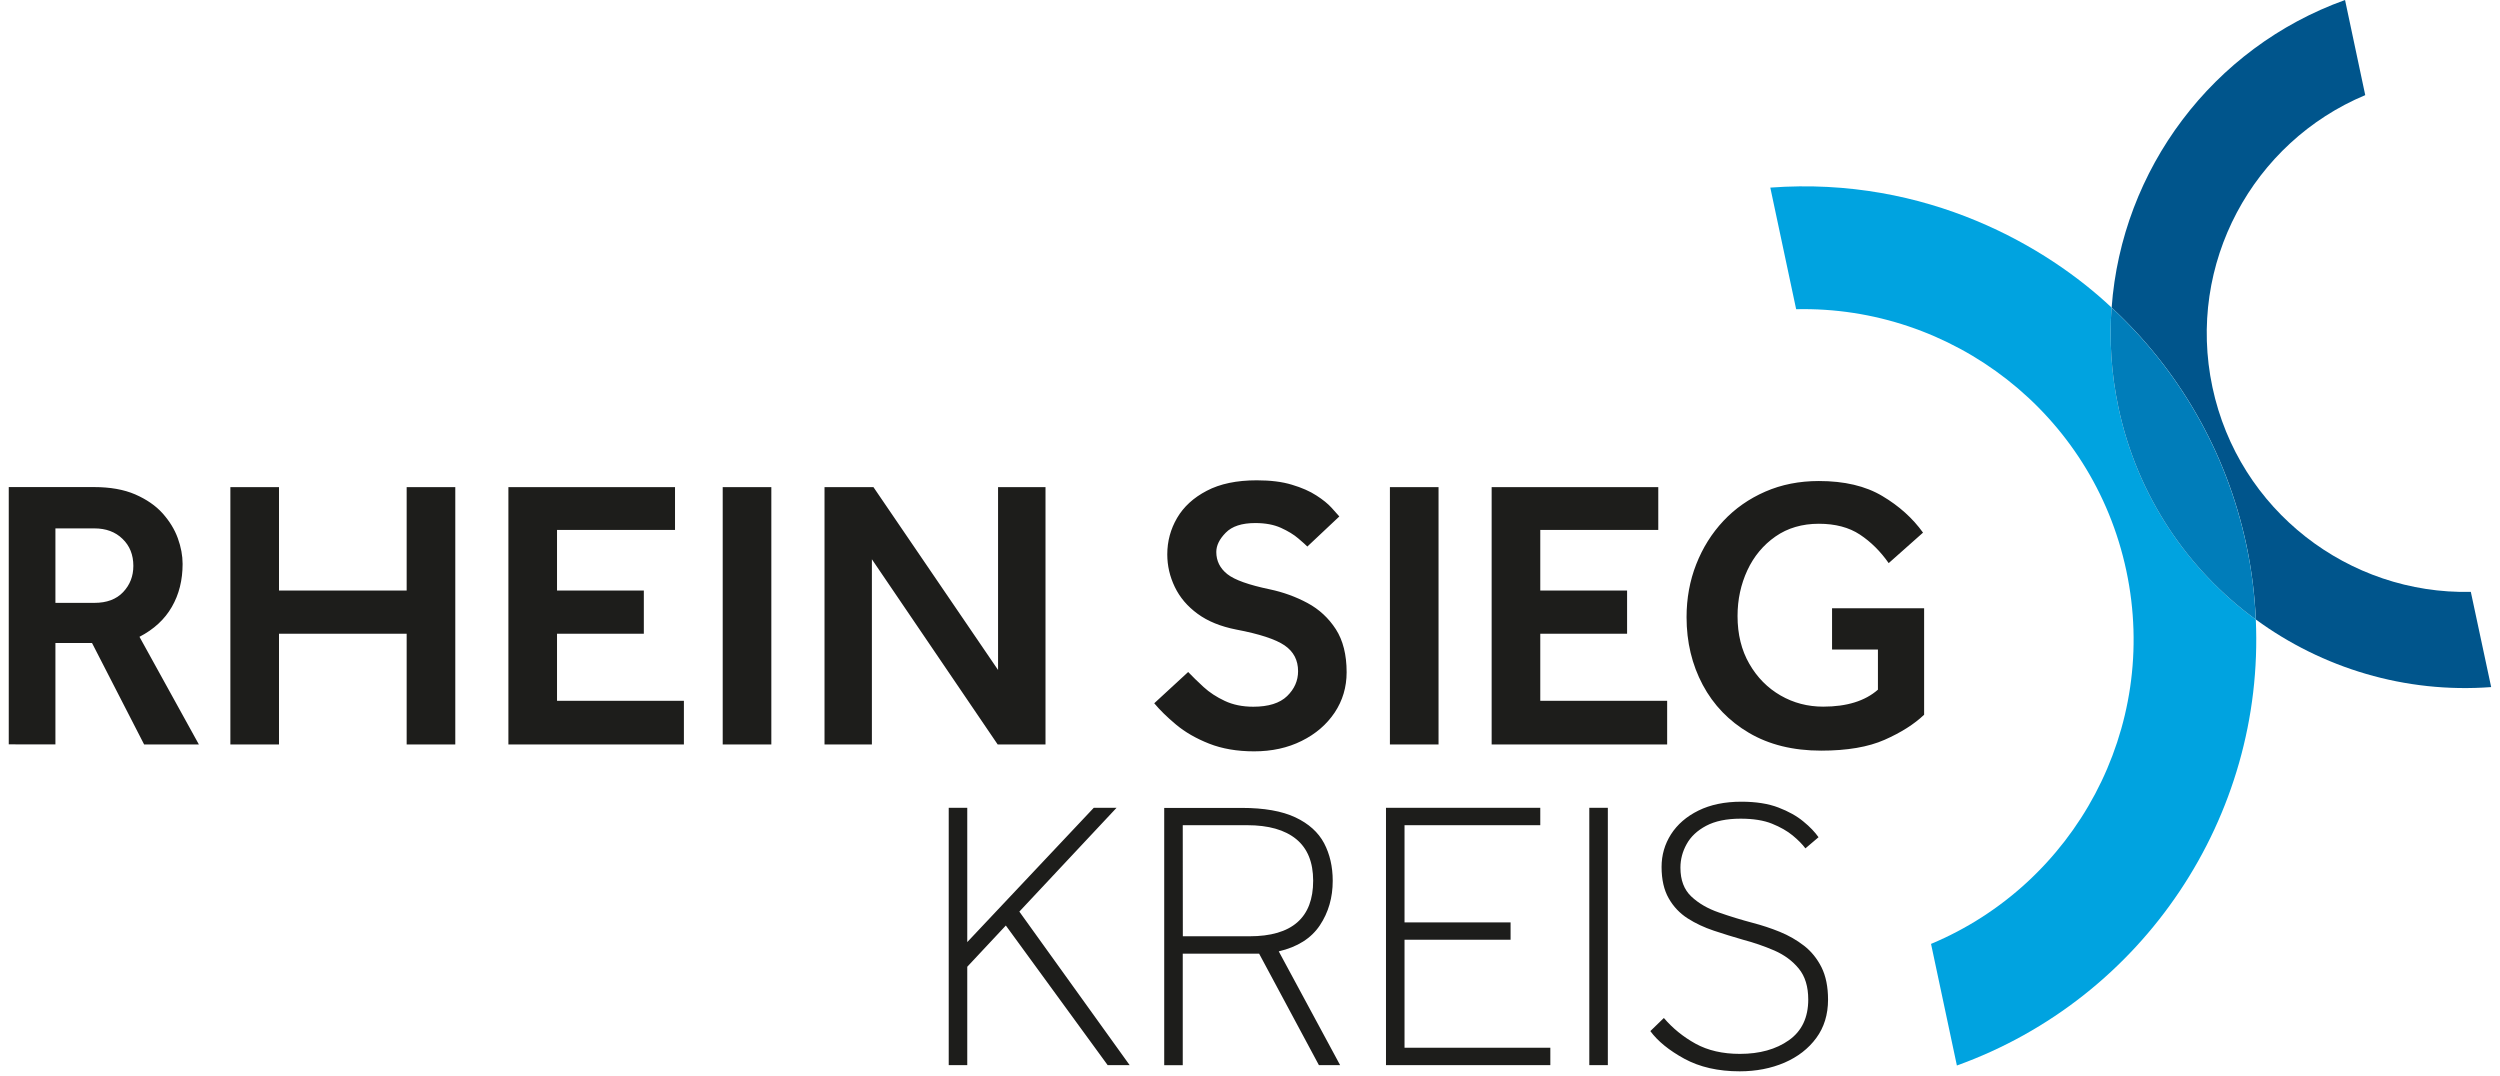
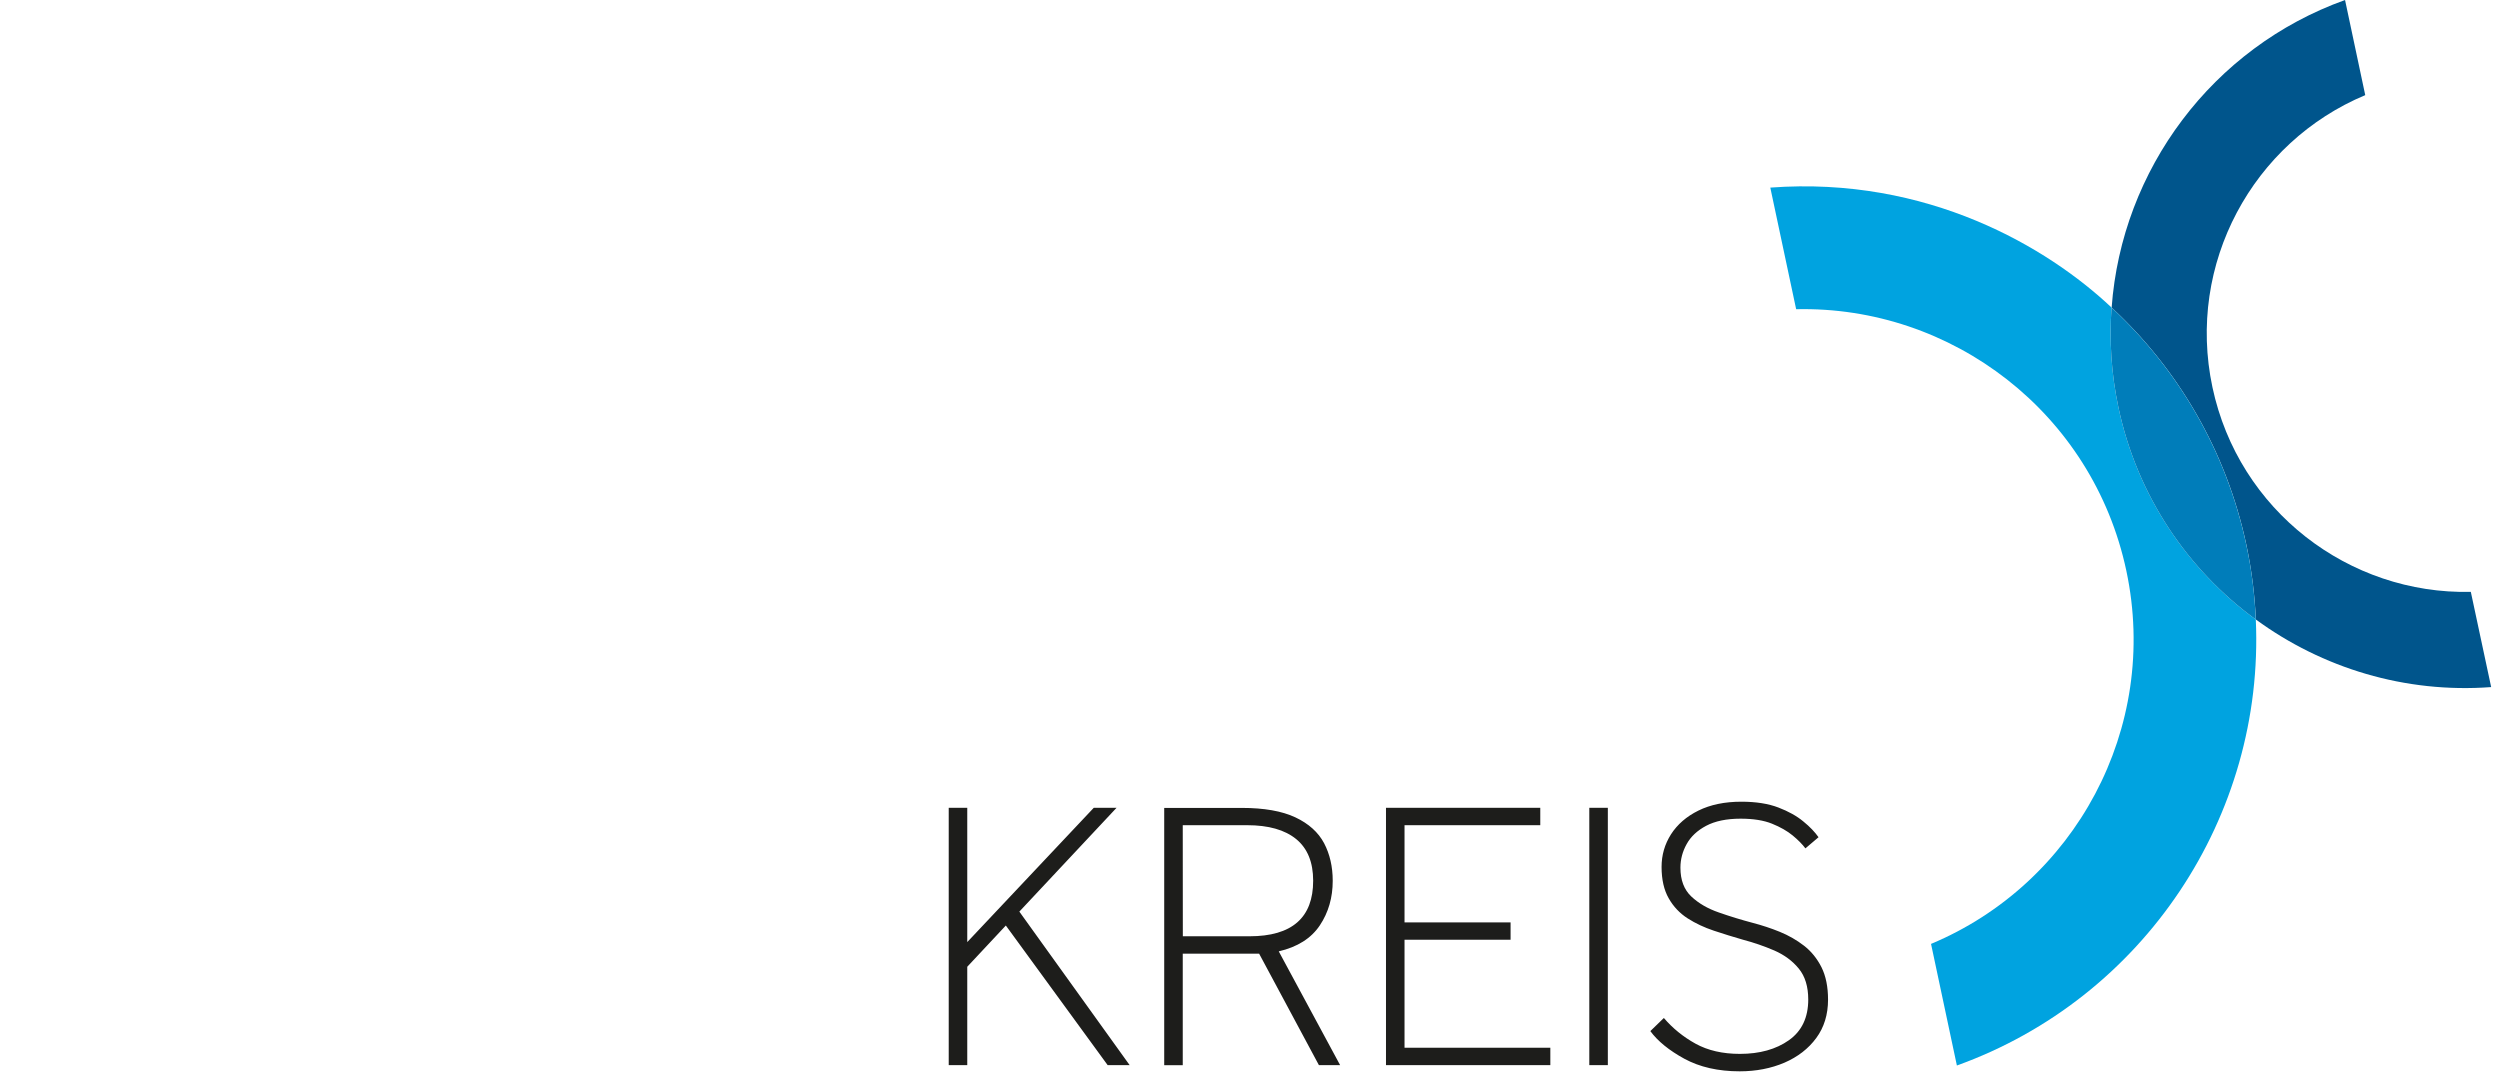
<svg xmlns="http://www.w3.org/2000/svg" height="127" version="1.1" viewBox="0 0 316 137" width="295">
  <g transform="matrix(1,0,0,1,-54.61,-31.03)">
-     <path d="M368.01,106.37C352.51,106.72 338.46,96.04 335.12,80.32C331.78,64.6 340.27,49.12 354.57,43.14L352,31.03C335.09,37.1 323.57,52.64 322.29,70.18C330.7,77.98 336.88,88.35 339.45,100.42C340.12,103.59 340.51,106.75 340.65,109.89C349.1,116.07 359.64,119.31 370.6,118.49L368.01,106.37Z" style="fill:rgb(0,85,140);fill-rule:nonzero;" />
-     <path d="M292.54,113.71L292.54,118.82C290.9,120.26 288.58,120.98 285.57,120.98C283.61,120.98 281.8,120.51 280.15,119.56C278.5,118.61 277.17,117.27 276.17,115.53C275.17,113.8 274.67,111.77 274.67,109.44C274.67,107.35 275.09,105.41 275.92,103.62C276.75,101.84 277.95,100.4 279.5,99.32C281.05,98.24 282.9,97.7 285.02,97.7C287.11,97.7 288.86,98.16 290.25,99.08C291.64,100 292.86,101.21 293.91,102.71L298.28,98.83C296.97,97 295.24,95.44 293.1,94.17C290.96,92.89 288.26,92.26 285.02,92.26C282.53,92.26 280.26,92.71 278.2,93.61C276.14,94.51 274.36,95.75 272.87,97.34C271.38,98.93 270.23,100.77 269.41,102.86C268.59,104.95 268.18,107.2 268.18,109.59C268.18,112.76 268.87,115.64 270.24,118.21C271.61,120.78 273.58,122.82 276.13,124.32C278.68,125.82 281.74,126.58 285.31,126.58C288.62,126.58 291.31,126.12 293.39,125.2C295.47,124.28 297.15,123.22 298.42,122.01L298.42,108.46L286.7,108.46L286.7,113.71L292.54,113.71ZM265.71,125.79L265.71,120.24L249.56,120.24L249.56,111.7L260.61,111.7L260.61,106.2L249.56,106.2L249.56,98.49L264.58,98.49L264.58,93.04L243.37,93.04L243.37,125.79L265.71,125.79ZM236.61,93.04L230.42,93.04L230.42,125.79L236.61,125.79L236.61,93.04ZM203.19,123.26C204.35,124.23 205.76,125.04 207.41,125.69C209.06,126.34 210.97,126.67 213.13,126.67C215.39,126.67 217.41,126.23 219.19,125.34C220.97,124.46 222.37,123.25 223.39,121.73C224.4,120.21 224.91,118.5 224.91,116.6C224.91,114.37 224.45,112.55 223.54,111.13C222.62,109.71 221.42,108.59 219.93,107.79C218.44,106.99 216.84,106.41 215.14,106.05C212.46,105.49 210.65,104.85 209.72,104.11C208.79,103.37 208.32,102.43 208.32,101.29C208.32,100.47 208.72,99.65 209.52,98.84C210.32,98.02 211.57,97.61 213.28,97.61C214.56,97.61 215.64,97.81 216.55,98.22C217.45,98.63 218.19,99.08 218.76,99.57C219.33,100.06 219.72,100.4 219.91,100.6L223.98,96.77C223.78,96.54 223.46,96.17 223,95.67C222.54,95.16 221.9,94.64 221.06,94.1C220.23,93.56 219.19,93.1 217.94,92.73C216.7,92.35 215.21,92.17 213.47,92.17C210.92,92.17 208.8,92.61 207.11,93.5C205.42,94.38 204.16,95.54 203.33,96.96C202.5,98.38 202.08,99.93 202.08,101.6C202.08,103.04 202.4,104.42 203.04,105.75C203.68,107.08 204.64,108.21 205.94,109.16C207.23,110.11 208.88,110.78 210.87,111.17C213.82,111.73 215.86,112.4 217.01,113.18C218.16,113.97 218.73,115.06 218.73,116.47C218.73,117.68 218.26,118.74 217.33,119.64C216.4,120.54 214.96,120.99 213.03,120.99C211.65,120.99 210.44,120.74 209.4,120.25C208.35,119.76 207.45,119.17 206.7,118.48C205.95,117.79 205.29,117.15 204.74,116.57L200.42,120.55C201.11,121.38 202.03,122.29 203.19,123.26M164.48,125.79L164.48,102.22L180.49,125.79L186.58,125.79L186.58,93.04L180.54,93.04L180.54,116.31L164.68,93.04L158.45,93.04L158.45,125.79L164.48,125.79ZM151.68,93.04L145.49,93.04L145.49,125.79L151.68,125.79L151.68,93.04ZM140.55,125.79L140.55,120.24L124.4,120.24L124.4,111.7L135.45,111.7L135.45,106.2L124.4,106.2L124.4,98.49L139.42,98.49L139.42,93.04L118.21,93.04L118.21,125.79L140.55,125.79ZM89.01,125.79L89.01,111.7L105.26,111.7L105.26,125.79L111.45,125.79L111.45,93.04L105.26,93.04L105.26,106.2L89.01,106.2L89.01,93.04L82.82,93.04L82.82,125.79L89.01,125.79ZM60.55,98.29L65.51,98.29C66.98,98.29 68.18,98.73 69.09,99.62C70.01,100.5 70.47,101.65 70.47,103.06C70.47,104.37 70.04,105.48 69.17,106.4C68.3,107.32 67.08,107.77 65.51,107.77L60.55,107.77L60.55,98.29ZM60.55,125.79L60.55,112.88L65.21,112.88L71.84,125.79L78.81,125.79L71.25,112.09C73.08,111.14 74.46,109.87 75.37,108.28C76.29,106.69 76.74,104.87 76.74,102.81C76.74,101.76 76.54,100.67 76.13,99.54C75.72,98.41 75.07,97.36 74.19,96.37C73.31,95.39 72.14,94.59 70.7,93.96C69.26,93.34 67.51,93.03 65.45,93.03L54.61,93.03L54.61,125.78L60.55,125.79Z" style="fill:rgb(29,29,27);fill-rule:nonzero;" />
+     <path d="M368.01,106.37C352.51,106.72 338.46,96.04 335.12,80.32C331.78,64.6 340.27,49.12 354.57,43.14L352,31.03C335.09,37.1 323.57,52.64 322.29,70.18C330.7,77.98 336.88,88.35 339.45,100.42C340.12,103.59 340.51,106.75 340.65,109.89C349.1,116.07 359.64,119.31 370.6,118.49Z" style="fill:rgb(0,85,140);fill-rule:nonzero;" />
    <path d="M267.9,165.8C269.85,166.86 272.2,167.4 274.94,167.4C277.03,167.4 278.93,167.03 280.64,166.3C282.34,165.56 283.69,164.52 284.69,163.16C285.69,161.8 286.19,160.17 286.19,158.28C286.19,156.64 285.91,155.27 285.36,154.16C284.8,153.05 284.06,152.13 283.13,151.41C282.2,150.69 281.17,150.1 280.04,149.64C278.91,149.18 277.77,148.81 276.63,148.51C275.16,148.12 273.71,147.68 272.29,147.18C270.87,146.69 269.7,146.01 268.78,145.14C267.86,144.27 267.4,143.05 267.4,141.48C267.4,140.43 267.66,139.43 268.19,138.48C268.71,137.53 269.54,136.75 270.67,136.15C271.8,135.55 273.26,135.24 275.06,135.24C276.66,135.24 278,135.45 279.06,135.88C280.12,136.31 281,136.81 281.69,137.38C282.38,137.95 282.92,138.5 283.31,139.02L284.98,137.6C284.52,136.95 283.88,136.27 283.04,135.59C282.21,134.9 281.15,134.31 279.87,133.82C278.59,133.33 277.02,133.08 275.16,133.08C273.03,133.08 271.21,133.46 269.69,134.21C268.17,134.96 267.01,135.97 266.2,137.23C265.4,138.49 265,139.87 265,141.38C265,142.98 265.3,144.32 265.91,145.38C266.51,146.44 267.32,147.29 268.32,147.93C269.32,148.57 270.43,149.09 271.66,149.5C272.89,149.91 274.12,150.29 275.37,150.65C276.74,151.01 278.07,151.47 279.35,152.02C280.63,152.58 281.67,153.35 282.47,154.33C283.27,155.31 283.67,156.62 283.67,158.26C283.67,160.55 282.85,162.28 281.21,163.44C279.57,164.6 277.49,165.18 274.97,165.18C272.78,165.18 270.9,164.75 269.32,163.88C267.75,163.01 266.41,161.92 265.29,160.61L263.57,162.28C264.51,163.56 265.96,164.74 267.9,165.8M258.16,133.86L255.8,133.86L255.8,166.61L258.16,166.61L258.16,133.86ZM250.84,166.61L250.84,164.4L232.28,164.4L232.28,150.65L245.78,150.65L245.78,148.44L232.28,148.44L232.28,136.07L249.56,136.07L249.56,133.86L229.92,133.86L229.92,166.61L250.84,166.61ZM204.05,136.07L212.25,136.07C214.97,136.07 217.04,136.66 218.49,137.84C219.93,139.02 220.65,140.79 220.65,143.14C220.65,147.85 217.95,150.21 212.55,150.21L204.06,150.21L204.05,136.07ZM204.05,166.62L204.05,152.42L213.77,152.42L221.38,166.61L224.08,166.61L216.27,152.13C218.66,151.57 220.4,150.47 221.5,148.82C222.6,147.17 223.14,145.28 223.14,143.15C223.14,141.35 222.77,139.75 222.04,138.36C221.3,136.97 220.08,135.87 218.38,135.07C216.68,134.27 214.4,133.87 211.56,133.87L201.69,133.87L201.69,166.62L204.05,166.62ZM176.62,166.61L176.62,154.09L181.53,148.84L194.49,166.61L197.29,166.61L183.25,147.07L195.62,133.86L192.72,133.86L176.62,150.95L176.62,133.86L174.26,133.86L174.26,166.61L176.62,166.61Z" style="fill:rgb(29,29,27);fill-rule:nonzero;" />
    <path d="M340.64,109.89C332,103.57 325.55,94.17 323.15,82.87C322.24,78.59 321.98,74.33 322.28,70.18C314.17,62.53 298.86,53.42 278.84,54.91L282.13,70.39C301.93,69.94 319.89,83.59 324.16,103.68C328.43,123.76 317.58,143.54 299.3,151.18L302.59,166.66C326.34,158.12 341.77,134.97 340.64,109.89Z" style="fill:rgb(0,163,224);fill-rule:nonzero;" />
    <path d="M339.44,100.42C336.87,88.35 330.69,77.98 322.28,70.18C321.98,74.33 322.24,78.59 323.15,82.87C325.55,94.17 331.99,103.57 340.64,109.89C340.5,106.75 340.12,103.59 339.44,100.42Z" style="fill:rgb(0,125,186);fill-rule:nonzero;" />
  </g>
</svg>